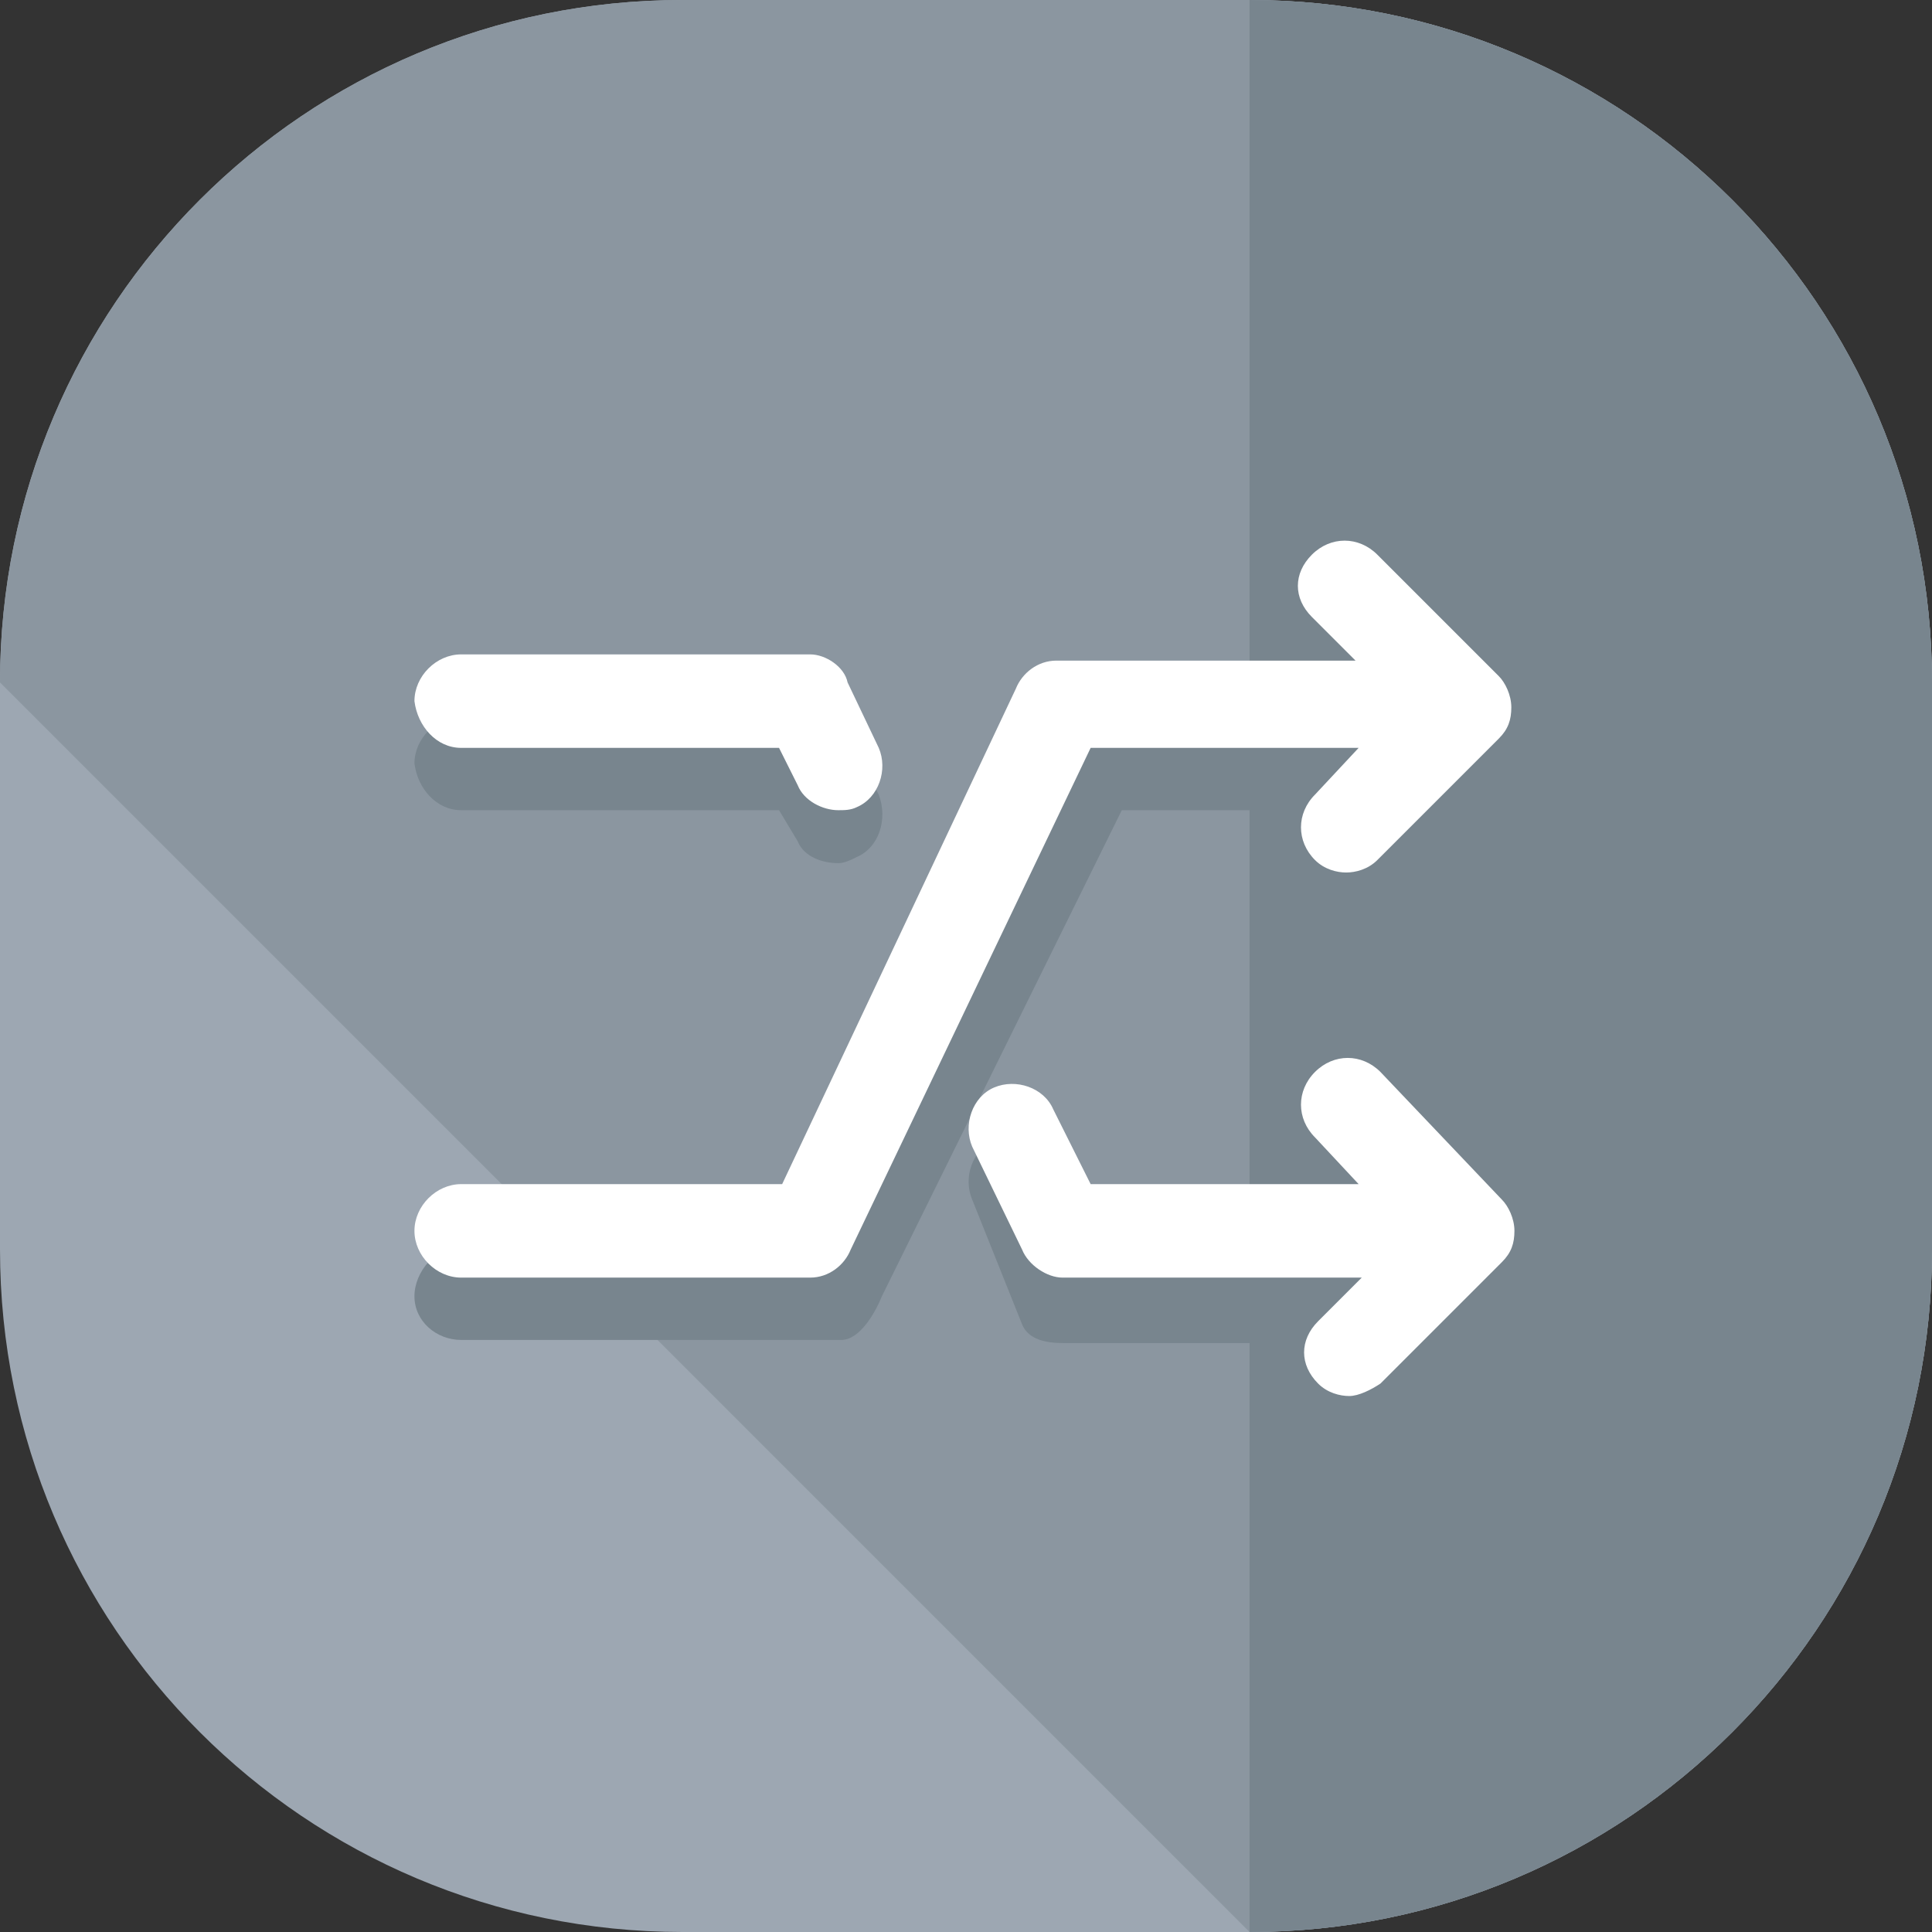
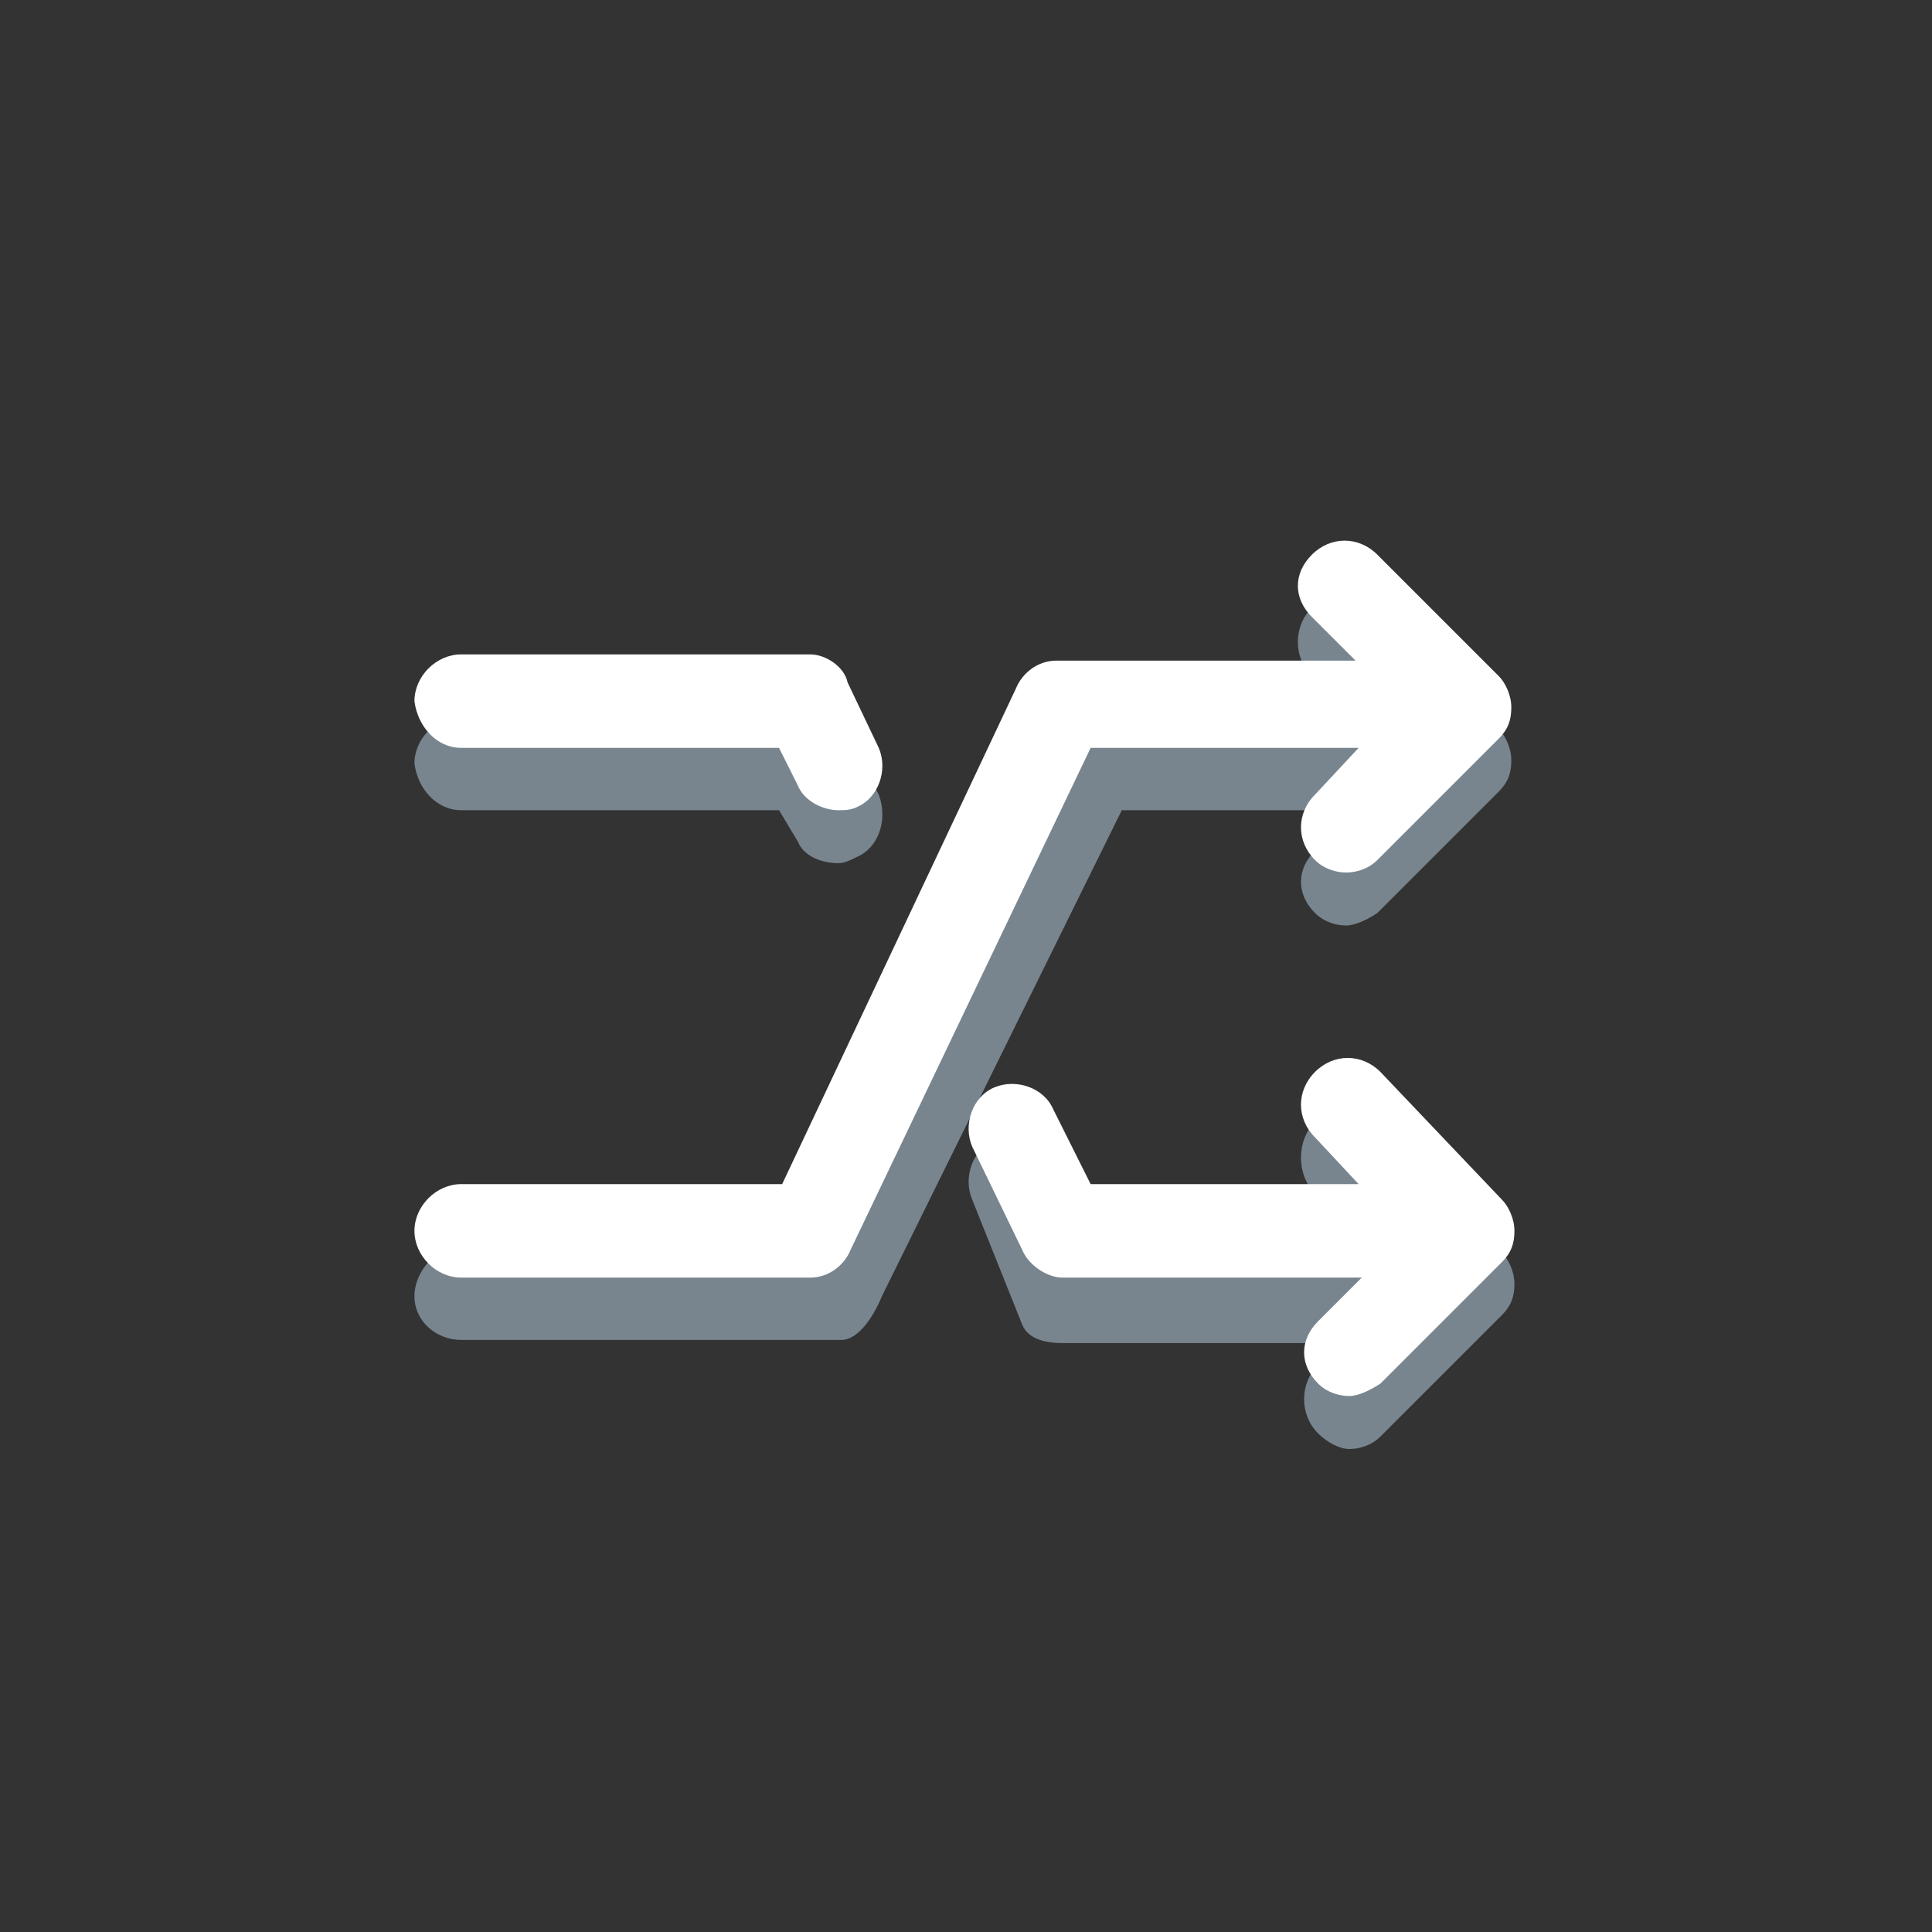
<svg xmlns="http://www.w3.org/2000/svg" version="1.1" id="Layer_1" x="0px" y="0px" viewBox="0 0 496 496" style="enable-background:new 0 0 496 496;" xml:space="preserve">
  <rect x="0" y="0" width="496" height="496" fill="#333333" stroke="none" />
-   <path style="fill:#9DA7B2;" d="M496,320.8c0,96.8-78.4,175.2-175.2,175.2H175.2C78.4,496,0,417.6,0,320.8V175.2  C0,78.4,78.4,0,175.2,0h145.6C417.6,0,496,78.4,496,175.2V320.8z" />
-   <path style="fill:#8B96A0;" d="M0,175.2C0,78.4,78.4,0,175.2,0h145.6C417.6,0,496,78.4,496,175.2v145.6  c0,96.8-78.4,175.2-175.2,175.2" />
  <g>
-     <path style="fill:#78858E;" d="M320.8,0C417.6,0,496,78.4,496,175.2v145.6c0,96.8-78.4,175.2-175.2,175.2" />
    <path style="fill:#78858E;" d="M348.8,208l-11.2,10.4c-4.8,4.8-4.8,11.2,0,16c2.4,2.4,5.6,3.2,8,3.2s5.6-1.6,8-3.2l31.2-31.2   c2.4-2.4,3.2-4.8,3.2-8s-1.6-6.4-3.2-8L353.6,156c-4.8-4.8-12-4.8-16.8,0s-4.8,12.8,0,17.6l11.2,12h-76.8c-4.8,0-8.8,3.2-10.4,7.2   l-60,127.2h-82.4c-6.4,0-12,6.4-12,12.8s5.6,11.2,12,11.2H216c4.8,0,8.8-7.2,10.4-11.2L288,208H348.8z" />
    <path style="fill:#78858E;" d="M118.4,208H200l4.8,8c1.6,4,6.4,5.6,10.4,5.6c1.6,0,3.2-0.8,4.8-1.6c5.6-2.4,8-9.6,5.6-16l-8-15.2   c-0.8-3.2-5.6-4.8-9.6-4.8h-89.6c-6.4,0-12,5.6-12,12C107.2,202.4,112,208,118.4,208z" />
    <path style="fill:#78858E;" d="M354.4,288c-4.8-4.8-12-4.8-16.8,0s-4.8,13.6,0,18.4l11.2,13.6H280l-9.6-20.8   c-2.4-5.6-9.6-8.8-15.2-6.4s-8,9.6-5.6,15.2l12.8,32c1.6,4,6.4,4.8,10.4,4.8h76.8l-11.2,5.6c-4.8,4.8-4.8,12.8,0,17.6   c2.4,2.4,5.6,4,8,4s5.6-0.8,8-3.2l31.2-31.2c2.4-2.4,3.2-4.8,3.2-8s-1.6-6.4-3.2-8L354.4,288z" />
  </g>
  <g>
    <path style="fill:#FFFFFF;" d="M348.8,192l-11.2,12c-4.8,4.8-4.8,12,0,16.8c2.4,2.4,5.6,3.2,8,3.2s5.6-0.8,8-3.2l31.2-31.2   c2.4-2.4,3.2-4.8,3.2-8s-1.6-6.4-3.2-8l-31.2-31.2c-4.8-4.8-12-4.8-16.8,0s-4.8,11.2,0,16l11.2,11.2h-76.8c-4.8,0-8.8,3.2-10.4,7.2   l-60,127.2h-82.4c-6.4,0-12,5.6-12,12s5.6,12,12,12H208c4.8,0,8.8-3.2,10.4-7.2L280,192H348.8z" />
    <path style="fill:#FFFFFF;" d="M118.4,192H200l4.8,9.6c1.6,4,6.4,6.4,10.4,6.4c1.6,0,3.2,0,4.8-0.8c5.6-2.4,8-9.6,5.6-15.2l-8-16.8   c-0.8-4-5.6-7.2-9.6-7.2h-89.6c-6.4,0-12,5.6-12,12C107.2,186.4,112,192,118.4,192z" />
    <path style="fill:#FFFFFF;" d="M354.4,275.2c-4.8-4.8-12-4.8-16.8,0s-4.8,12,0,16.8l11.2,12H280l-9.6-19.2c-2.4-5.6-9.6-8-15.2-5.6   s-8,9.6-5.6,15.2l12.8,26.4c1.6,4,6.4,7.2,10.4,7.2h76.8l-11.2,11.2c-4.8,4.8-4.8,11.2,0,16c2.4,2.4,5.6,3.2,8,3.2s5.6-1.6,8-3.2   l31.2-31.2c2.4-2.4,3.2-4.8,3.2-8s-1.6-6.4-3.2-8L354.4,275.2z" />
  </g>
  <g>
</g>
  <g>
</g>
  <g>
</g>
  <g>
</g>
  <g>
</g>
  <g>
</g>
  <g>
</g>
  <g>
</g>
  <g>
</g>
  <g>
</g>
  <g>
</g>
  <g>
</g>
  <g>
</g>
  <g>
</g>
  <g>
</g>
</svg>